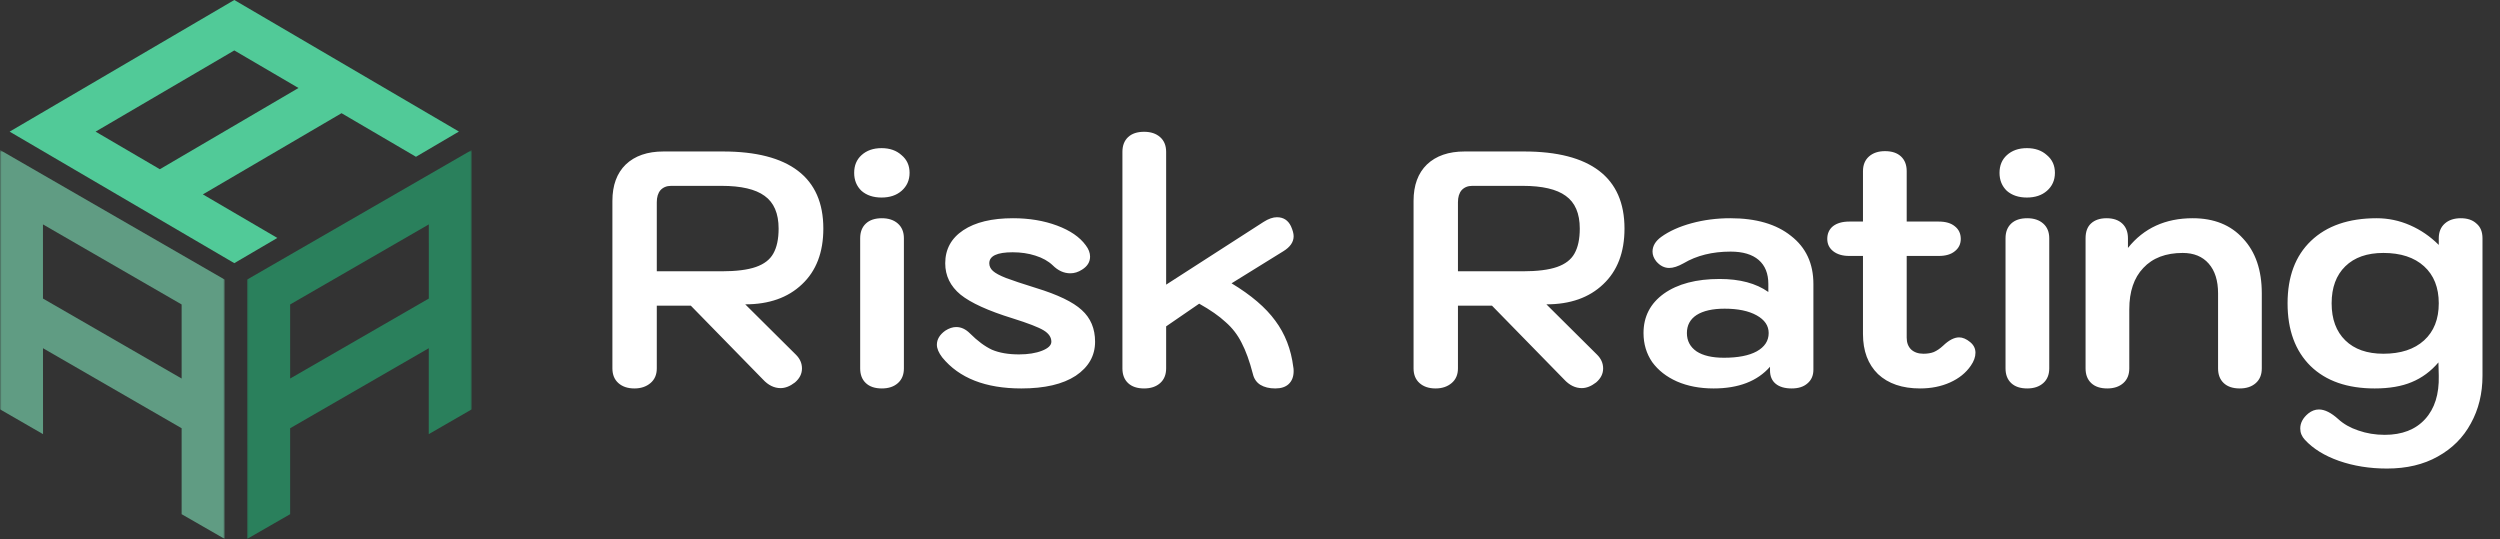
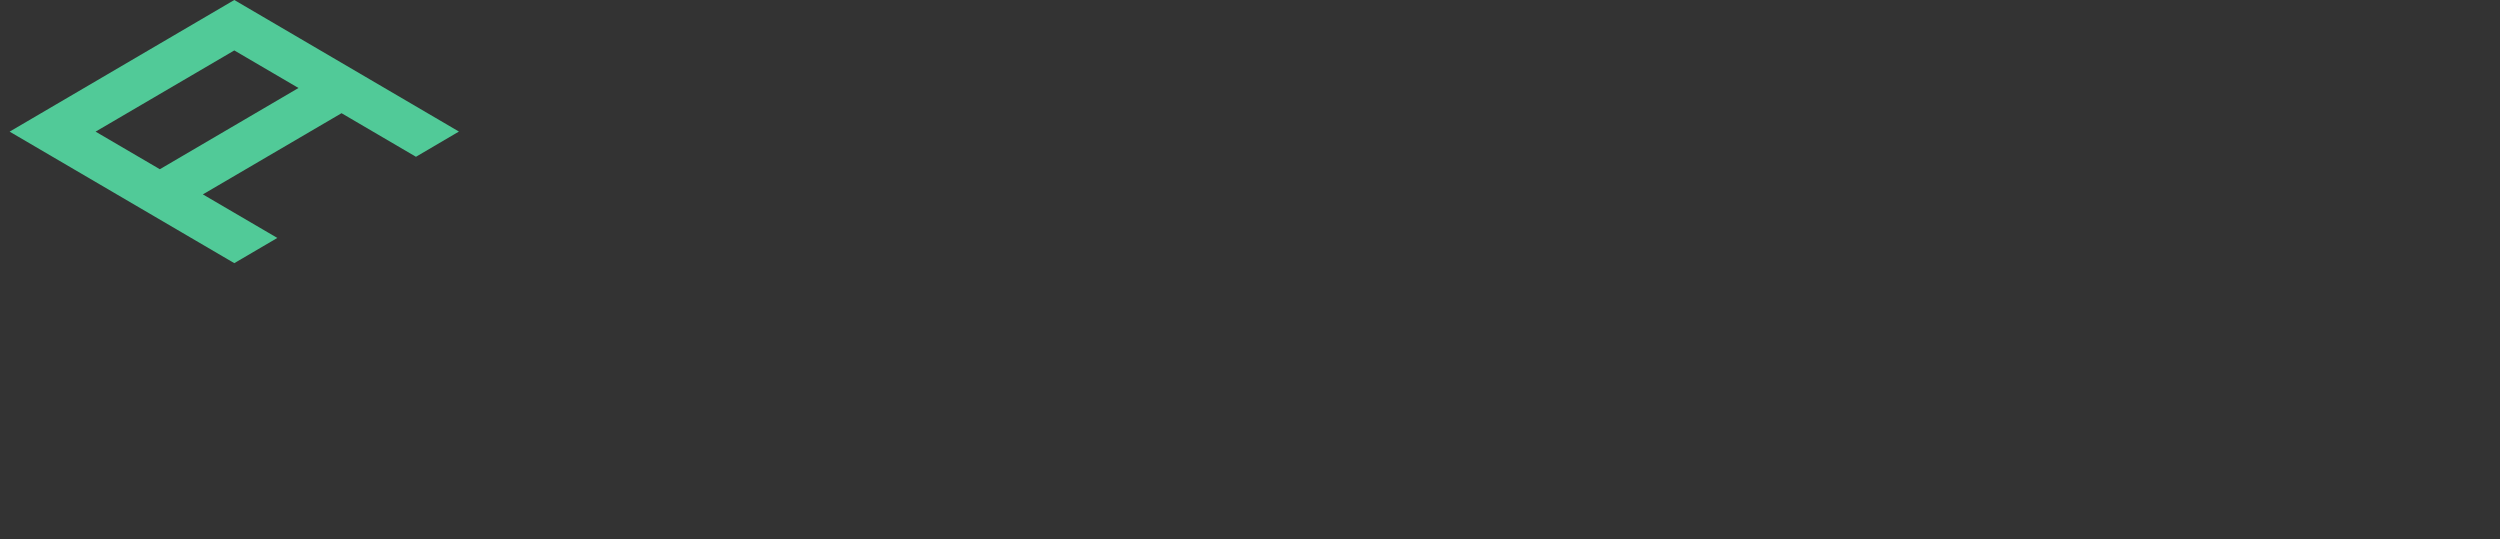
<svg xmlns="http://www.w3.org/2000/svg" width="779" height="168" viewBox="0 0 779 168" fill="none">
  <rect x="0" y="0" width="779" height="168" fill="#333333" stroke="none" />
-   <path d="M190.824 62.592C190.824 57.739 192.211 53.96 194.984 51.256C197.827 48.552 201.744 47.2 206.736 47.2H225.248C235.579 47.2 243.379 49.211 248.648 53.232C253.917 57.253 256.552 63.251 256.552 71.224C256.552 78.643 254.333 84.432 249.896 88.592C245.528 92.752 239.635 94.832 232.216 94.832L248.024 110.536C249.272 111.784 249.896 113.205 249.896 114.8C249.896 116.464 249.168 117.92 247.712 119.168C246.187 120.347 244.696 120.936 243.24 120.936C241.229 120.936 239.392 120.035 237.728 118.232L215.264 95.248H204.656V114.8C204.656 116.741 203.997 118.267 202.68 119.376C201.363 120.485 199.699 121.04 197.688 121.04C195.608 121.04 193.944 120.485 192.696 119.376C191.448 118.267 190.824 116.741 190.824 114.8V62.592ZM224.832 84.536C229.408 84.536 232.979 84.085 235.544 83.184C238.109 82.283 239.912 80.896 240.952 79.024C242.061 77.083 242.616 74.483 242.616 71.224C242.616 66.509 241.16 63.112 238.248 61.032C235.405 58.952 230.933 57.912 224.832 57.912H209.128C207.741 57.912 206.632 58.363 205.8 59.264C205.037 60.165 204.656 61.413 204.656 63.008V84.536H224.832ZM274.687 61.552C272.122 61.552 270.042 60.859 268.447 59.472C266.922 58.016 266.159 56.144 266.159 53.856C266.159 51.568 266.922 49.731 268.447 48.344C270.042 46.888 272.122 46.16 274.687 46.16C277.252 46.16 279.332 46.888 280.927 48.344C282.591 49.731 283.423 51.568 283.423 53.856C283.423 56.144 282.591 58.016 280.927 59.472C279.332 60.859 277.252 61.552 274.687 61.552ZM274.791 121.04C272.642 121.04 270.978 120.485 269.799 119.376C268.62 118.267 268.031 116.741 268.031 114.8V74.24C268.031 72.299 268.62 70.773 269.799 69.664C270.978 68.555 272.642 68 274.791 68C276.871 68 278.535 68.555 279.783 69.664C281.031 70.773 281.655 72.299 281.655 74.24V114.8C281.655 116.741 281.031 118.267 279.783 119.376C278.535 120.485 276.871 121.04 274.791 121.04ZM318.244 121.04C307.081 121.04 298.865 117.816 293.596 111.368C292.486 109.912 291.932 108.595 291.932 107.416C291.932 105.752 292.798 104.296 294.532 103.048C295.71 102.285 296.854 101.904 297.964 101.904C299.489 101.904 300.91 102.563 302.228 103.88C304.585 106.237 306.873 107.936 309.092 108.976C311.38 109.947 314.188 110.432 317.516 110.432C320.358 110.432 322.75 110.051 324.692 109.288C326.633 108.525 327.604 107.589 327.604 106.48C327.604 105.093 326.806 103.915 325.212 102.944C323.617 101.973 320.393 100.725 315.54 99.2C307.913 96.843 302.505 94.381 299.316 91.816C296.126 89.181 294.532 85.923 294.532 82.04C294.532 77.672 296.404 74.24 300.148 71.744C303.892 69.248 309.057 68 315.643 68C320.705 68 325.281 68.763 329.372 70.288C333.462 71.813 336.444 73.859 338.316 76.424C339.217 77.603 339.668 78.781 339.668 79.96C339.668 81.624 338.836 82.976 337.172 84.016C335.993 84.779 334.78 85.16 333.532 85.16C331.521 85.16 329.684 84.328 328.02 82.664C326.633 81.347 324.83 80.341 322.612 79.648C320.462 78.955 318.105 78.608 315.54 78.608C310.686 78.608 308.26 79.752 308.26 82.04C308.26 82.941 308.641 83.739 309.404 84.432C310.166 85.125 311.518 85.853 313.46 86.616C315.47 87.379 318.59 88.419 322.82 89.736C329.614 91.816 334.364 94.104 337.068 96.6C339.841 99.096 341.228 102.389 341.228 106.48C341.228 110.848 339.217 114.384 335.196 117.088C331.174 119.723 325.524 121.04 318.244 121.04ZM356.505 121.04C354.356 121.04 352.692 120.485 351.513 119.376C350.334 118.267 349.745 116.741 349.745 114.8V47.304C349.745 45.363 350.334 43.837 351.513 42.728C352.692 41.619 354.356 41.064 356.505 41.064C358.585 41.064 360.249 41.619 361.497 42.728C362.745 43.837 363.369 45.363 363.369 47.304V88.696L393.737 69.144C395.262 68.173 396.649 67.688 397.897 67.688C399.908 67.688 401.364 68.624 402.265 70.496C402.82 71.744 403.097 72.784 403.097 73.616C403.097 75.419 402.022 76.979 399.873 78.296L383.753 88.28C389.854 91.955 394.396 95.837 397.377 99.928C400.428 104.019 402.3 108.837 402.993 114.384C403.062 114.661 403.097 115.077 403.097 115.632C403.097 117.365 402.577 118.717 401.537 119.688C400.566 120.589 399.18 121.04 397.377 121.04C395.505 121.04 393.945 120.659 392.697 119.896C391.518 119.133 390.756 118.024 390.409 116.568C389.369 112.547 388.19 109.288 386.873 106.792C385.625 104.296 383.961 102.147 381.881 100.344C379.87 98.472 377.132 96.565 373.665 94.624L363.369 101.696V114.8C363.369 116.741 362.745 118.267 361.497 119.376C360.249 120.485 358.585 121.04 356.505 121.04ZM440.465 62.592C440.465 57.739 441.851 53.96 444.625 51.256C447.467 48.552 451.385 47.2 456.377 47.2H474.889C485.219 47.2 493.019 49.211 498.289 53.232C503.558 57.253 506.193 63.251 506.193 71.224C506.193 78.643 503.974 84.432 499.537 88.592C495.169 92.752 489.275 94.832 481.857 94.832L497.665 110.536C498.913 111.784 499.537 113.205 499.537 114.8C499.537 116.464 498.809 117.92 497.353 119.168C495.827 120.347 494.337 120.936 492.881 120.936C490.87 120.936 489.033 120.035 487.369 118.232L464.905 95.248H454.297V114.8C454.297 116.741 453.638 118.267 452.321 119.376C451.003 120.485 449.339 121.04 447.329 121.04C445.249 121.04 443.585 120.485 442.337 119.376C441.089 118.267 440.465 116.741 440.465 114.8V62.592ZM474.473 84.536C479.049 84.536 482.619 84.085 485.185 83.184C487.75 82.283 489.553 80.896 490.593 79.024C491.702 77.083 492.257 74.483 492.257 71.224C492.257 66.509 490.801 63.112 487.889 61.032C485.046 58.952 480.574 57.912 474.473 57.912H458.769C457.382 57.912 456.273 58.363 455.441 59.264C454.678 60.165 454.297 61.413 454.297 63.008V84.536H474.473ZM533.959 121.04C529.66 121.04 525.847 120.312 522.519 118.856C519.26 117.4 516.695 115.389 514.823 112.824C513.02 110.189 512.119 107.173 512.119 103.776C512.119 98.645 514.234 94.555 518.463 91.504C522.762 88.453 528.551 86.928 535.831 86.928C542.14 86.928 547.202 88.28 551.015 90.984V88.488C551.015 85.229 550.01 82.733 547.999 81C545.988 79.267 543.076 78.4 539.263 78.4C533.578 78.4 528.69 79.613 524.599 82.04C522.866 83.011 521.375 83.496 520.127 83.496C518.602 83.496 517.25 82.803 516.071 81.416C515.308 80.445 514.927 79.44 514.927 78.4C514.927 76.667 515.828 75.141 517.631 73.824C520.127 72.021 523.282 70.6 527.095 69.56C530.908 68.52 534.93 68 539.159 68C547.202 68 553.511 69.837 558.087 73.512C562.732 77.117 565.055 82.109 565.055 88.488V115.216C565.055 117.019 564.431 118.44 563.183 119.48C562.004 120.52 560.375 121.04 558.295 121.04C556.146 121.04 554.482 120.555 553.303 119.584C552.124 118.613 551.535 117.227 551.535 115.424V114.28C547.583 118.787 541.724 121.04 533.959 121.04ZM537.183 111.472C541.551 111.472 544.948 110.813 547.375 109.496C549.871 108.109 551.119 106.203 551.119 103.776C551.119 101.488 549.871 99.651 547.375 98.264C544.879 96.877 541.551 96.184 537.391 96.184C533.647 96.184 530.735 96.843 528.655 98.16C526.644 99.477 525.639 101.349 525.639 103.776C525.639 106.203 526.644 108.109 528.655 109.496C530.666 110.813 533.508 111.472 537.183 111.472ZM613.888 106.584C614.997 107.485 615.552 108.595 615.552 109.912C615.552 111.229 615.067 112.581 614.096 113.968C612.571 116.187 610.421 117.92 607.648 119.168C604.875 120.416 601.755 121.04 598.288 121.04C592.741 121.04 588.373 119.549 585.184 116.568C582.064 113.517 580.504 109.357 580.504 104.088V79.752H576.24C574.16 79.752 572.496 79.267 571.248 78.296C570 77.325 569.376 76.043 569.376 74.448C569.376 72.784 569.965 71.467 571.144 70.496C572.392 69.525 574.091 69.04 576.24 69.04H580.504V53.336C580.504 51.395 581.128 49.869 582.376 48.76C583.624 47.651 585.288 47.096 587.368 47.096C589.517 47.096 591.181 47.651 592.36 48.76C593.539 49.869 594.128 51.395 594.128 53.336V69.04H604.112C606.261 69.04 607.925 69.525 609.104 70.496C610.352 71.467 610.976 72.784 610.976 74.448C610.976 76.043 610.352 77.325 609.104 78.296C607.925 79.267 606.261 79.752 604.112 79.752H594.128V105.232C594.128 106.757 594.579 107.971 595.48 108.872C596.451 109.773 597.733 110.224 599.328 110.224C600.576 110.224 601.651 110.051 602.552 109.704C603.523 109.288 604.493 108.629 605.464 107.728C607.267 105.995 608.931 105.128 610.456 105.128C611.565 105.128 612.709 105.613 613.888 106.584ZM631.578 61.552C629.012 61.552 626.932 60.859 625.338 59.472C623.812 58.016 623.05 56.144 623.05 53.856C623.05 51.568 623.812 49.731 625.338 48.344C626.932 46.888 629.012 46.16 631.578 46.16C634.143 46.16 636.223 46.888 637.818 48.344C639.482 49.731 640.314 51.568 640.314 53.856C640.314 56.144 639.482 58.016 637.818 59.472C636.223 60.859 634.143 61.552 631.578 61.552ZM631.682 121.04C629.532 121.04 627.868 120.485 626.69 119.376C625.511 118.267 624.922 116.741 624.922 114.8V74.24C624.922 72.299 625.511 70.773 626.69 69.664C627.868 68.555 629.532 68 631.682 68C633.762 68 635.426 68.555 636.674 69.664C637.922 70.773 638.546 72.299 638.546 74.24V114.8C638.546 116.741 637.922 118.267 636.674 119.376C635.426 120.485 633.762 121.04 631.682 121.04ZM656.622 121.04C654.473 121.04 652.809 120.485 651.63 119.376C650.451 118.267 649.862 116.741 649.862 114.8V74.24C649.862 72.229 650.417 70.704 651.526 69.664C652.705 68.555 654.334 68 656.414 68C658.494 68 660.123 68.555 661.302 69.664C662.481 70.773 663.07 72.299 663.07 74.24V77.256C667.993 71.085 674.718 68 683.246 68C689.902 68 695.137 70.115 698.95 74.344C702.833 78.504 704.774 84.189 704.774 91.4V114.8C704.774 116.741 704.15 118.267 702.902 119.376C701.654 120.485 699.99 121.04 697.91 121.04C695.761 121.04 694.097 120.485 692.918 119.376C691.739 118.267 691.15 116.741 691.15 114.8V91.4C691.15 87.448 690.179 84.363 688.238 82.144C686.297 79.925 683.593 78.816 680.126 78.816C674.857 78.816 670.766 80.376 667.854 83.496C664.942 86.547 663.486 90.845 663.486 96.392V114.8C663.486 116.741 662.862 118.267 661.614 119.376C660.366 120.485 658.702 121.04 656.622 121.04ZM743.799 146C738.391 146 733.399 145.203 728.823 143.608C724.316 142.013 720.78 139.829 718.215 137.056C717.244 136.016 716.759 134.837 716.759 133.52C716.759 131.787 717.591 130.227 719.255 128.84C720.295 128.008 721.404 127.592 722.583 127.592C724.385 127.592 726.396 128.597 728.615 130.608C730.279 132.133 732.359 133.312 734.855 134.144C737.42 135.045 740.159 135.496 743.071 135.496C748.479 135.496 752.673 133.867 755.655 130.608C758.636 127.349 760.057 122.843 759.919 117.088L759.815 112.928C757.457 115.701 754.684 117.747 751.495 119.064C748.375 120.381 744.527 121.04 739.951 121.04C731.423 121.04 724.767 118.717 719.983 114.072C715.199 109.357 712.807 102.84 712.807 94.52C712.807 86.2 715.233 79.717 720.087 75.072C725.009 70.357 731.839 68 740.575 68C744.18 68 747.647 68.728 750.975 70.184C754.303 71.64 757.284 73.685 759.919 76.32V74.24C759.919 72.299 760.543 70.773 761.791 69.664C763.039 68.555 764.703 68 766.783 68C768.863 68 770.492 68.555 771.671 69.664C772.919 70.704 773.543 72.229 773.543 74.24V117.088C773.543 122.635 772.329 127.592 769.903 131.96C767.545 136.328 764.113 139.76 759.607 142.256C755.169 144.752 749.9 146 743.799 146ZM742.655 110.224C748.063 110.224 752.292 108.837 755.343 106.064C758.393 103.291 759.919 99.443 759.919 94.52C759.919 89.597 758.393 85.749 755.343 82.976C752.292 80.203 748.063 78.816 742.655 78.816C737.593 78.816 733.641 80.203 730.799 82.976C727.956 85.749 726.535 89.597 726.535 94.52C726.535 99.443 727.956 103.291 730.799 106.064C733.641 108.837 737.593 110.224 742.655 110.224Z" fill="white" />
  <mask id="mask0_2980_289" style="mask-type:luminance" maskUnits="userSpaceOnUse" x="0" y="46" width="71" height="122">
    <path d="M0 46.675H70.111V168H0V46.675Z" fill="white" />
  </mask>
  <g mask="url(#mask0_2980_289)">
-     <path d="M-0.004 46.732V127.544L13.408 135.279L13.395 108.503L56.596 133.438V160.218L69.998 167.926L70.016 87.123L-0.004 46.732ZM13.39 93.03L13.386 69.922L56.596 94.87V117.952L13.39 93.03Z" fill="#609C83" />
-   </g>
+     </g>
  <path d="M3 41.018L73.007 82L86.413 74.142L63.211 60.571L106.422 35.273L129.615 48.853L143 40.991L73.007 0L3 41.018ZM49.804 52.731L29.783 41.018L73.007 15.715L93.006 27.42L49.804 52.731Z" fill="#51CA98" />
  <mask id="mask1_2980_289" style="mask-type:luminance" maskUnits="userSpaceOnUse" x="76" y="46" width="71" height="122">
    <path d="M76.793 46.675H147V168H76.793V46.675Z" fill="white" />
  </mask>
  <g mask="url(#mask1_2980_289)">
-     <path d="M76.99 87.122L77.003 167.926L90.41 160.218V133.438L133.607 108.503L133.599 135.278L147.006 127.544V46.731L76.99 87.122ZM90.41 117.952L90.406 94.87L133.62 69.922L133.616 93.03L90.41 117.952Z" fill="#2A805C" />
-   </g>
+     </g>
</svg>